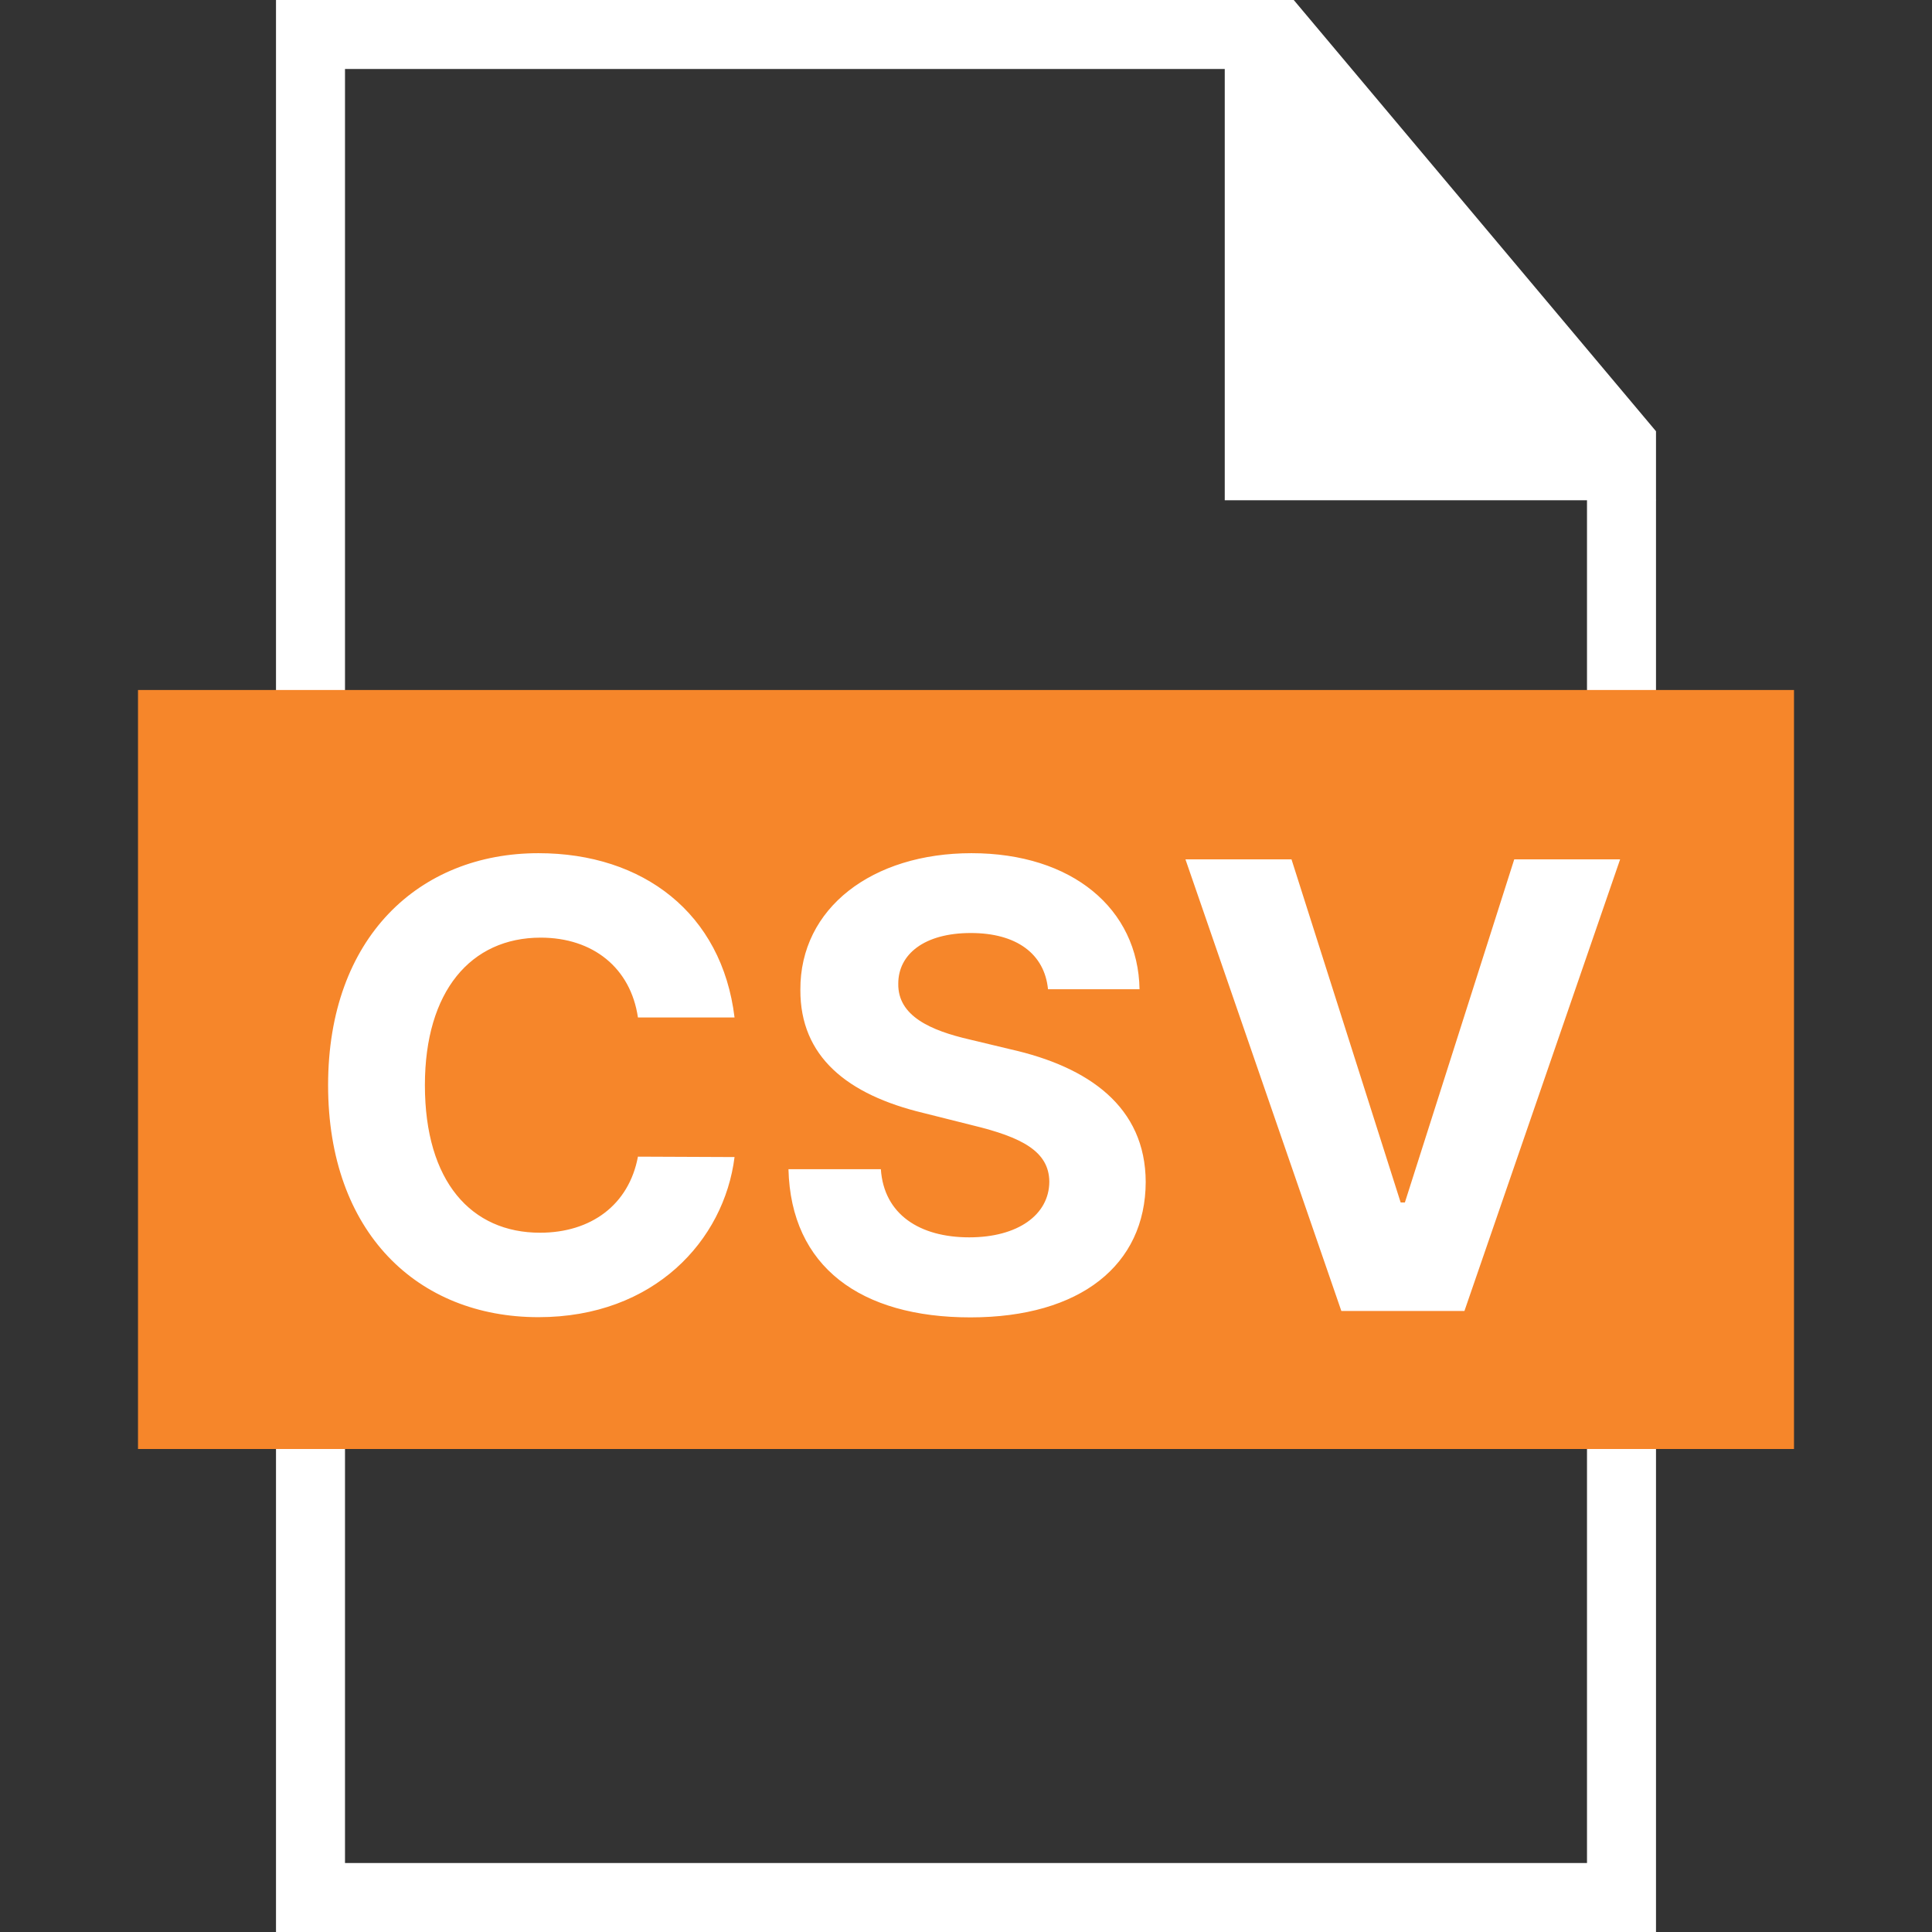
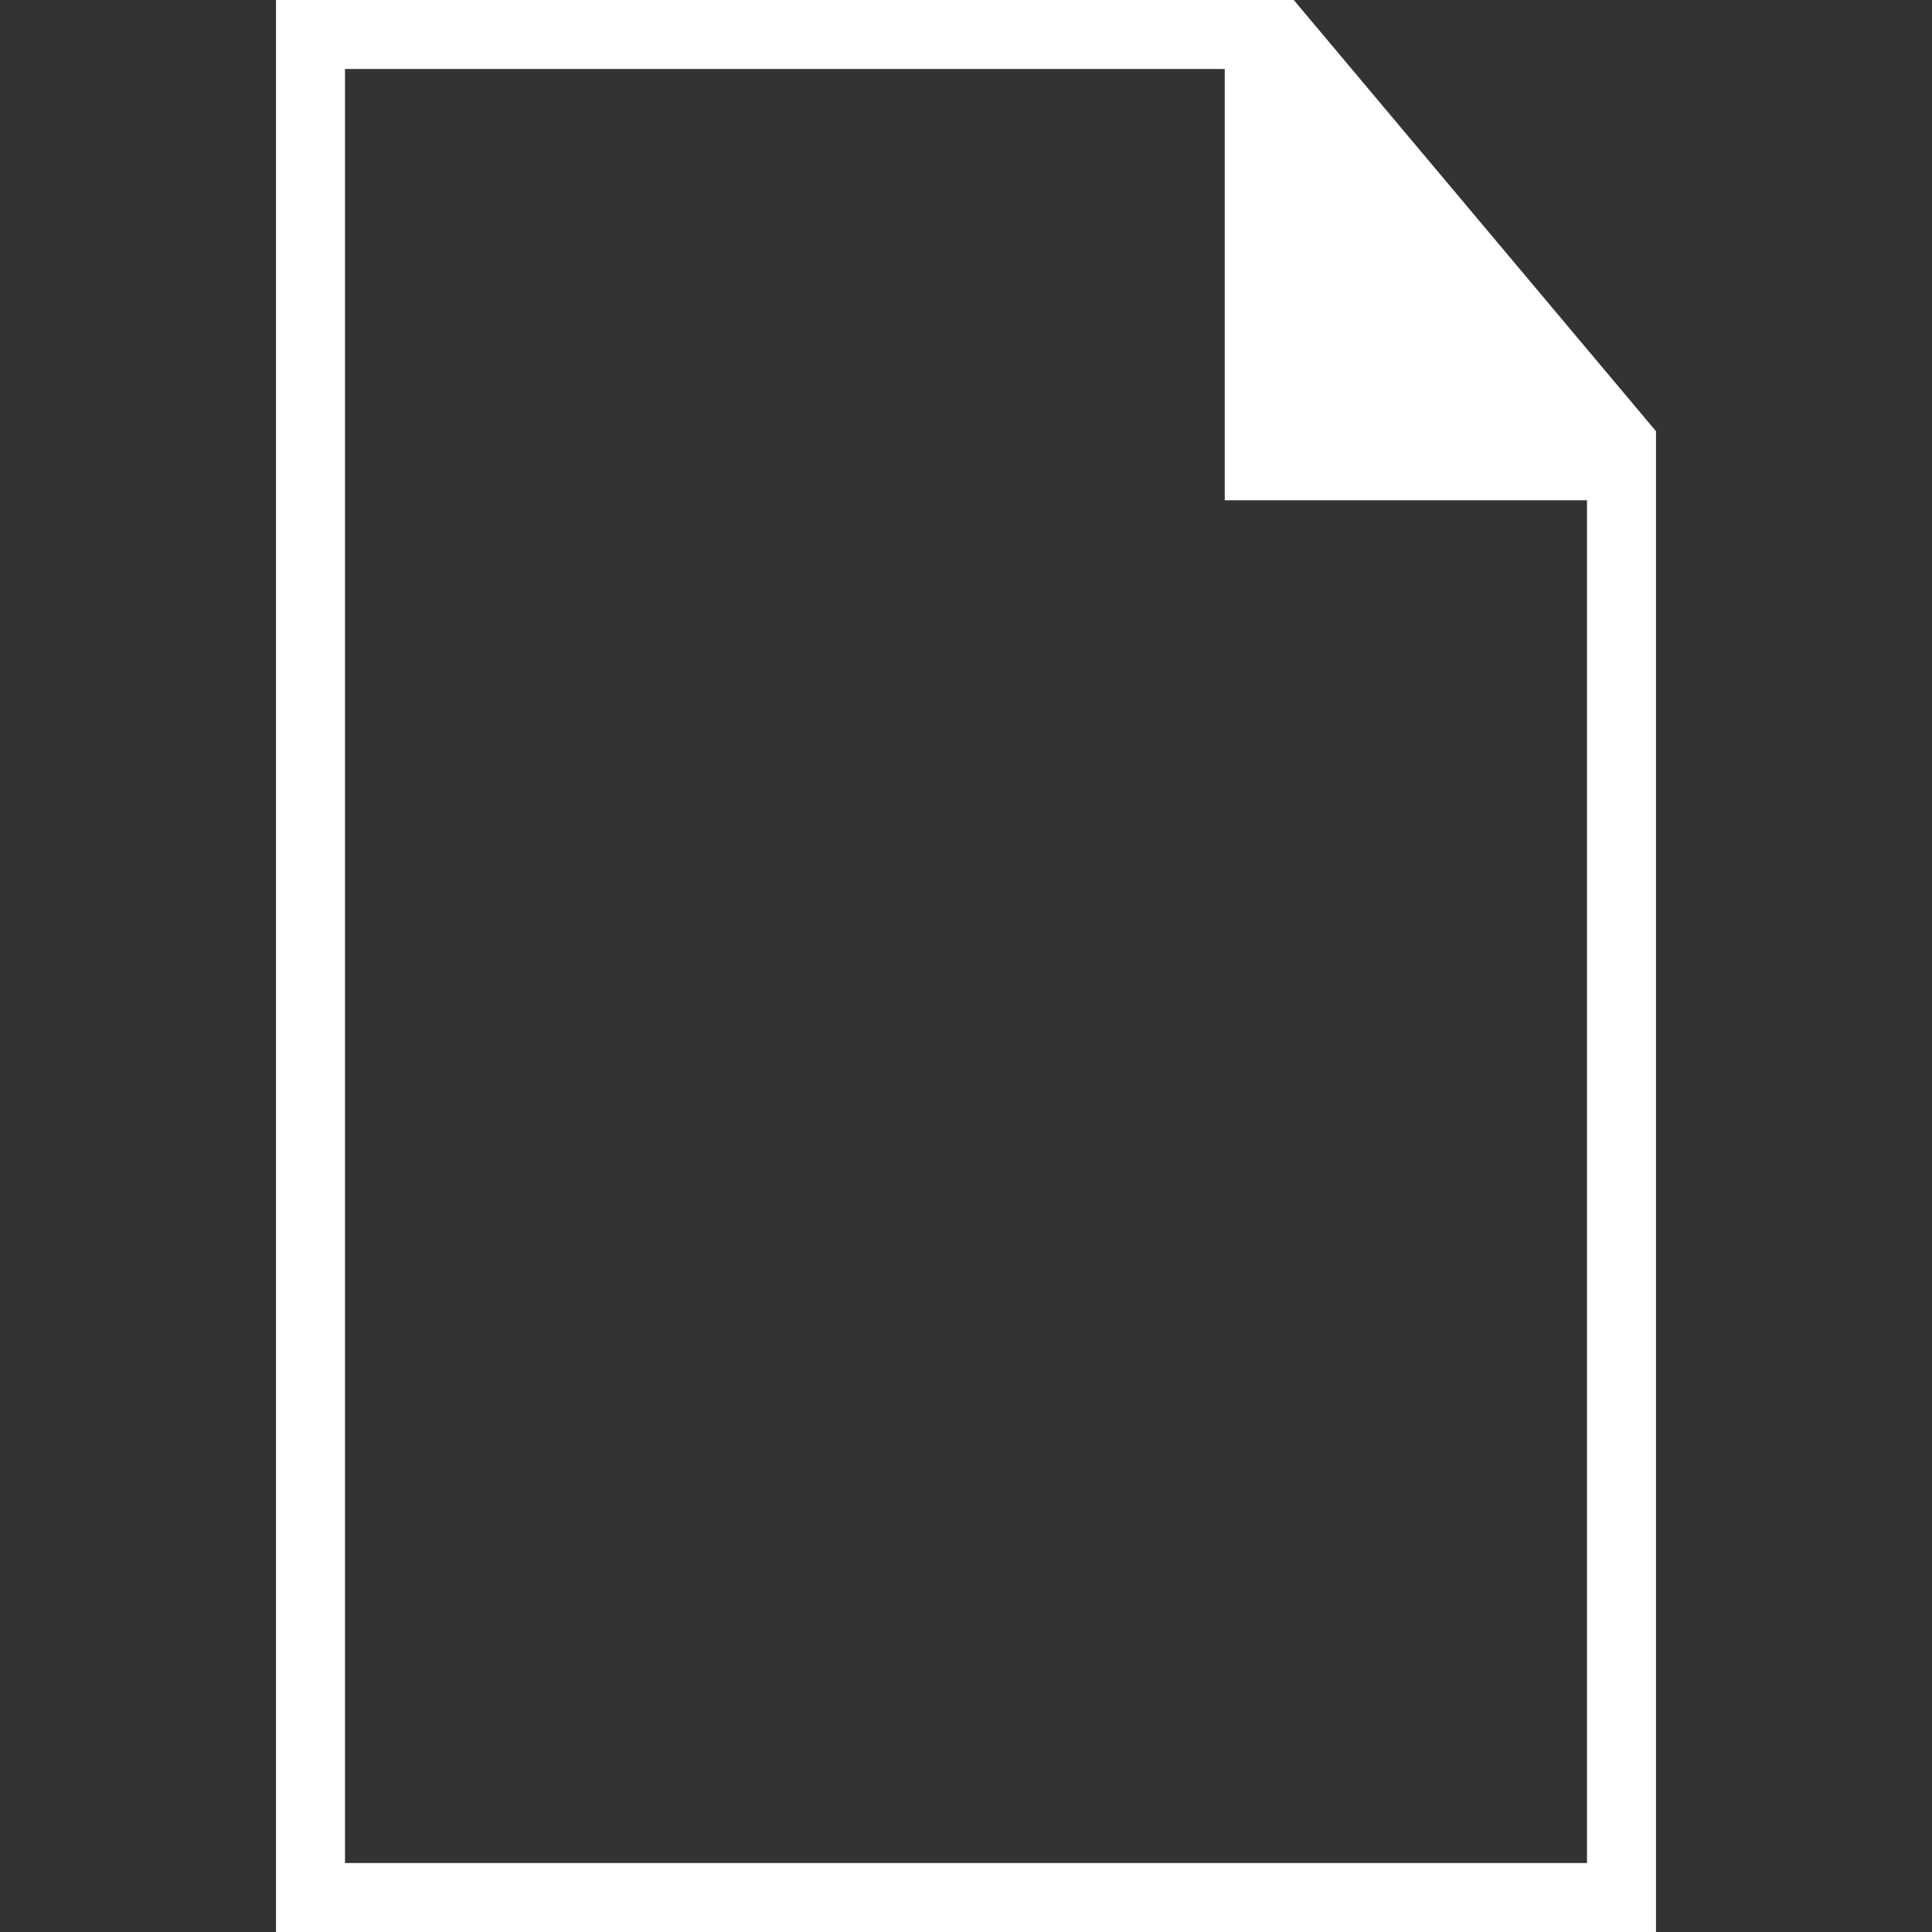
<svg xmlns="http://www.w3.org/2000/svg" width="56" height="56" viewBox="0 0 56 56" fill="none">
  <rect x="0" y="0" width="56" height="56" fill="#333333" stroke="none" />
  <path d="M47 12.864V55H9V1H37.034L47 12.864Z" stroke="white" stroke-width="2" />
  <path d="M35.5 14.5H48L35.5 0V14.5Z" fill="white" />
-   <rect x="4" y="20" width="48" height="22" fill="#F6862A" />
-   <path d="M21.291 29.492C20.926 26.469 18.638 24.73 15.608 24.73C12.15 24.73 9.51 27.172 9.51 31.454C9.51 35.724 12.105 38.179 15.608 38.179C18.964 38.179 20.99 35.948 21.291 33.538L18.491 33.526C18.229 34.925 17.13 35.731 15.653 35.731C13.665 35.731 12.316 34.254 12.316 31.454C12.316 28.732 13.646 27.178 15.672 27.178C17.187 27.178 18.28 28.054 18.491 29.492H21.291ZM30.377 28.674H33.03C32.991 26.341 31.074 24.73 28.159 24.73C25.289 24.73 23.186 26.315 23.199 28.693C23.192 30.624 24.554 31.729 26.765 32.26L28.191 32.618C29.616 32.963 30.409 33.372 30.415 34.254C30.409 35.213 29.501 35.865 28.095 35.865C26.657 35.865 25.621 35.2 25.532 33.89H22.854C22.924 36.722 24.95 38.185 28.127 38.185C31.323 38.185 33.202 36.658 33.209 34.261C33.202 32.081 31.56 30.924 29.284 30.413L28.108 30.131C26.97 29.869 26.018 29.447 26.037 28.508C26.037 27.664 26.785 27.044 28.14 27.044C29.463 27.044 30.275 27.645 30.377 28.674ZM37.435 24.909H34.361L38.88 38H42.447L46.96 24.909H43.891L40.721 34.855H40.599L37.435 24.909Z" fill="white" />
</svg>